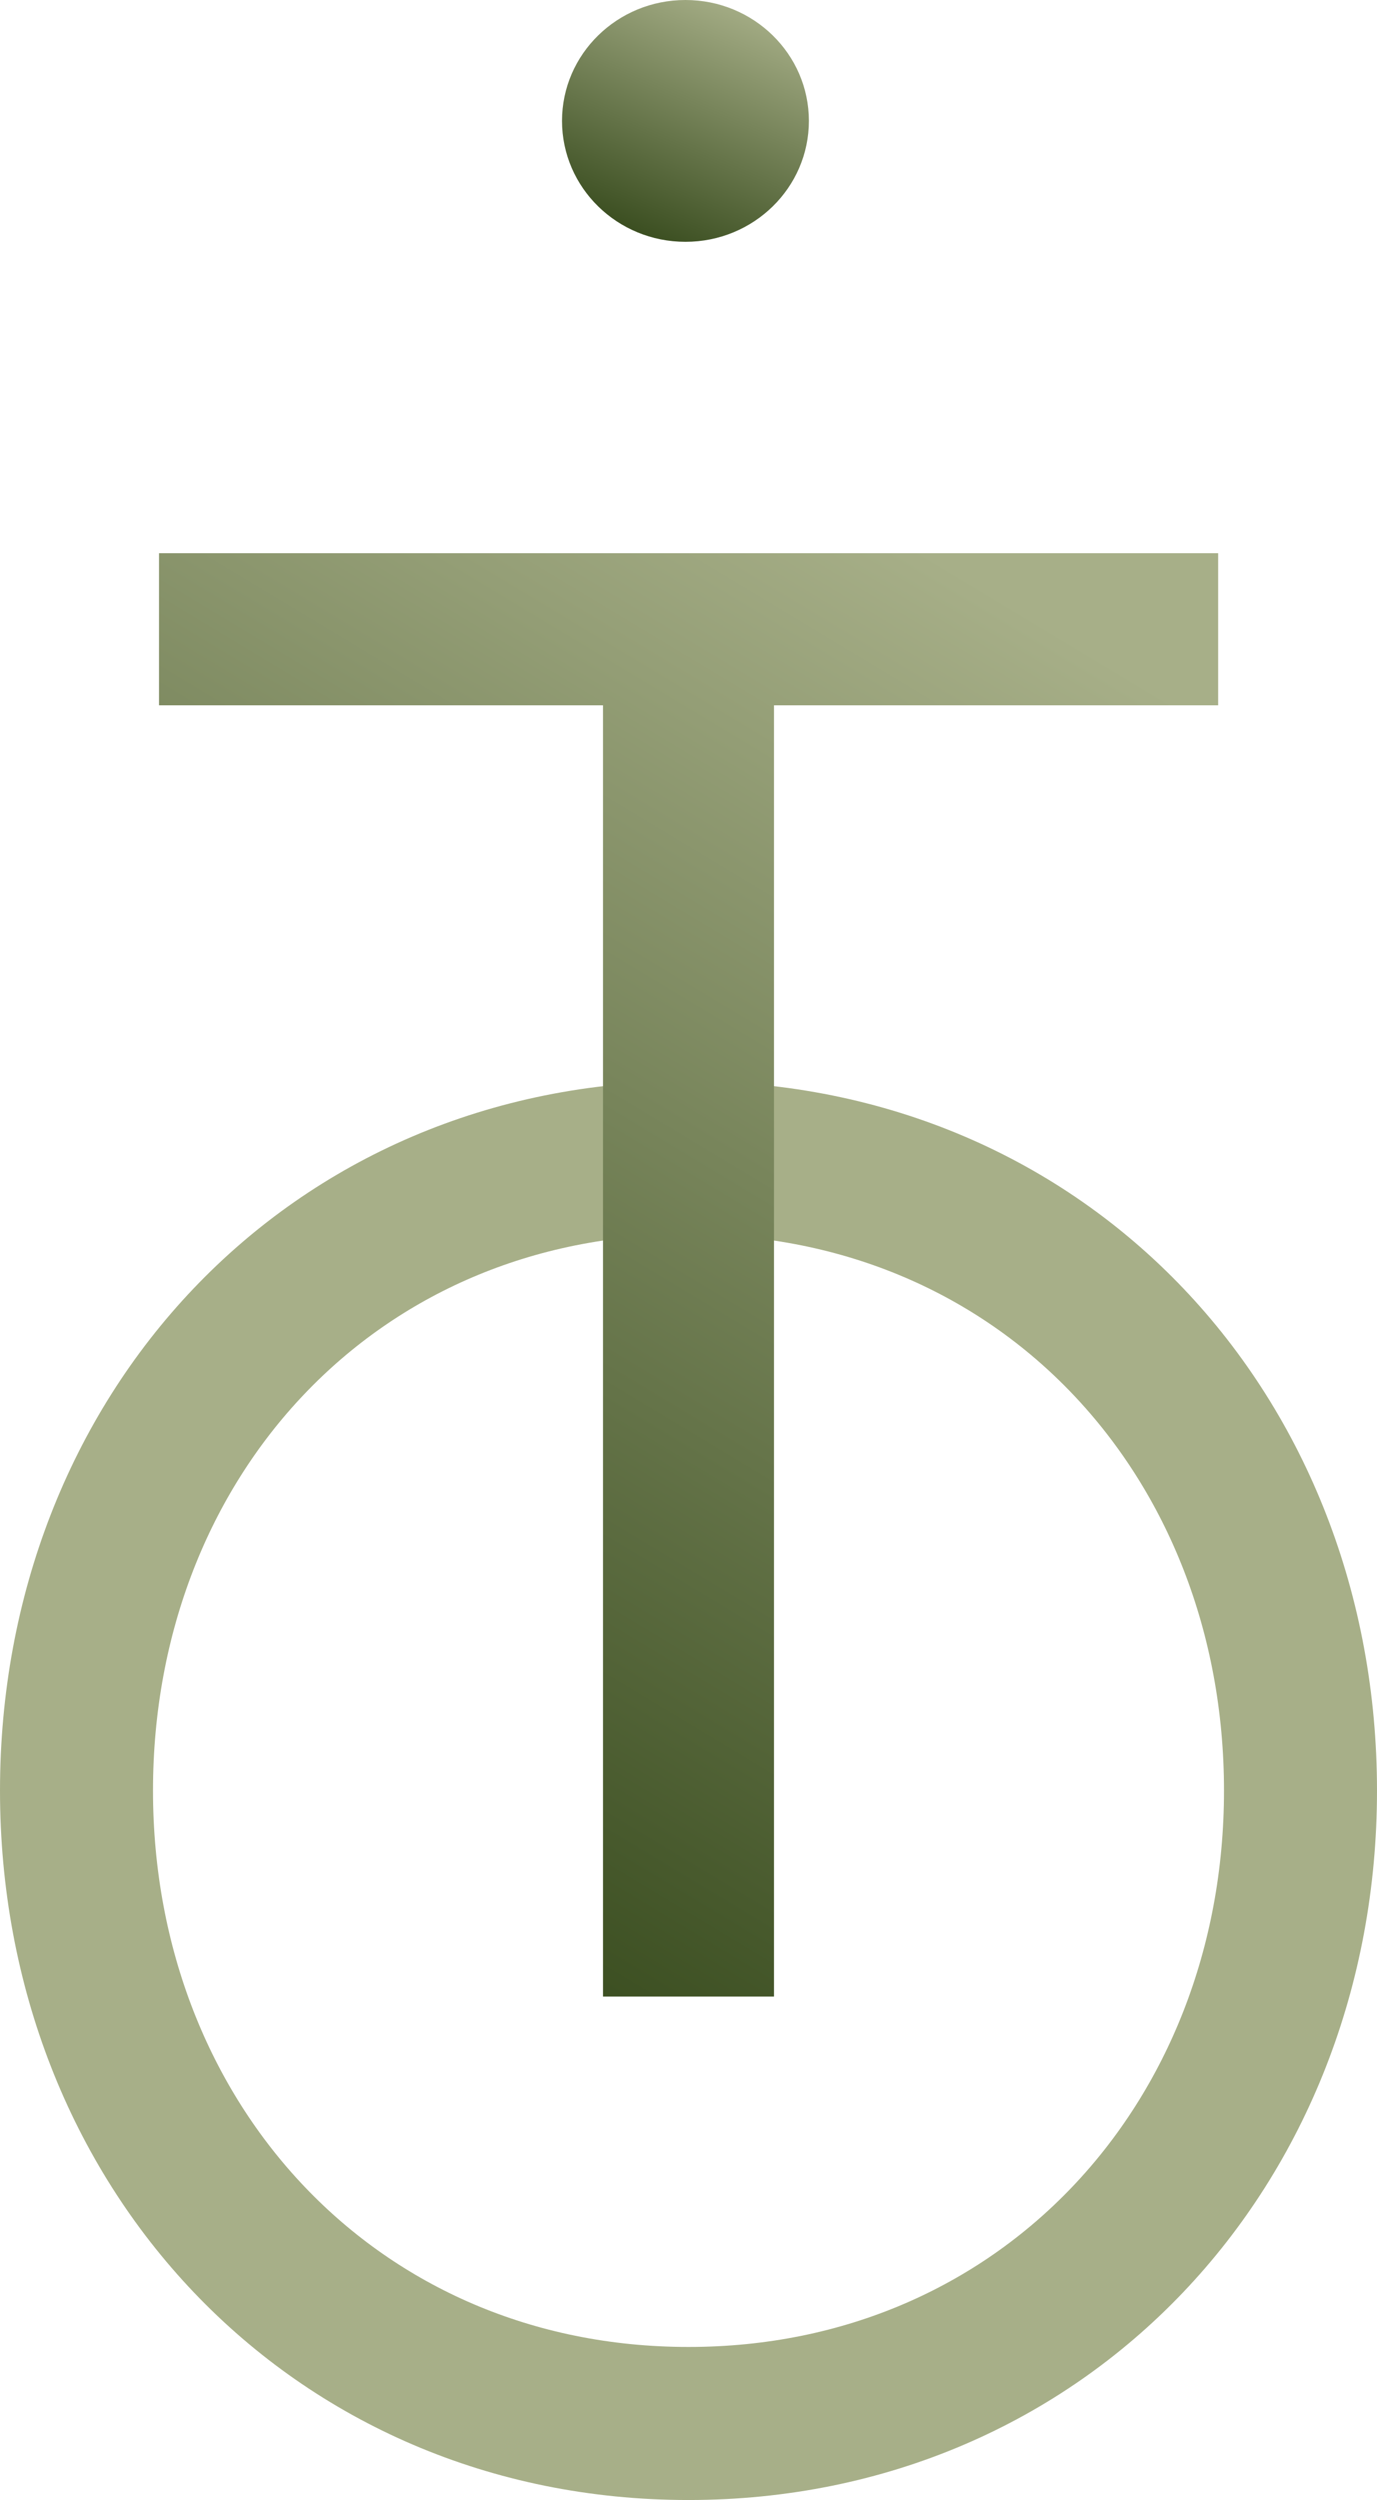
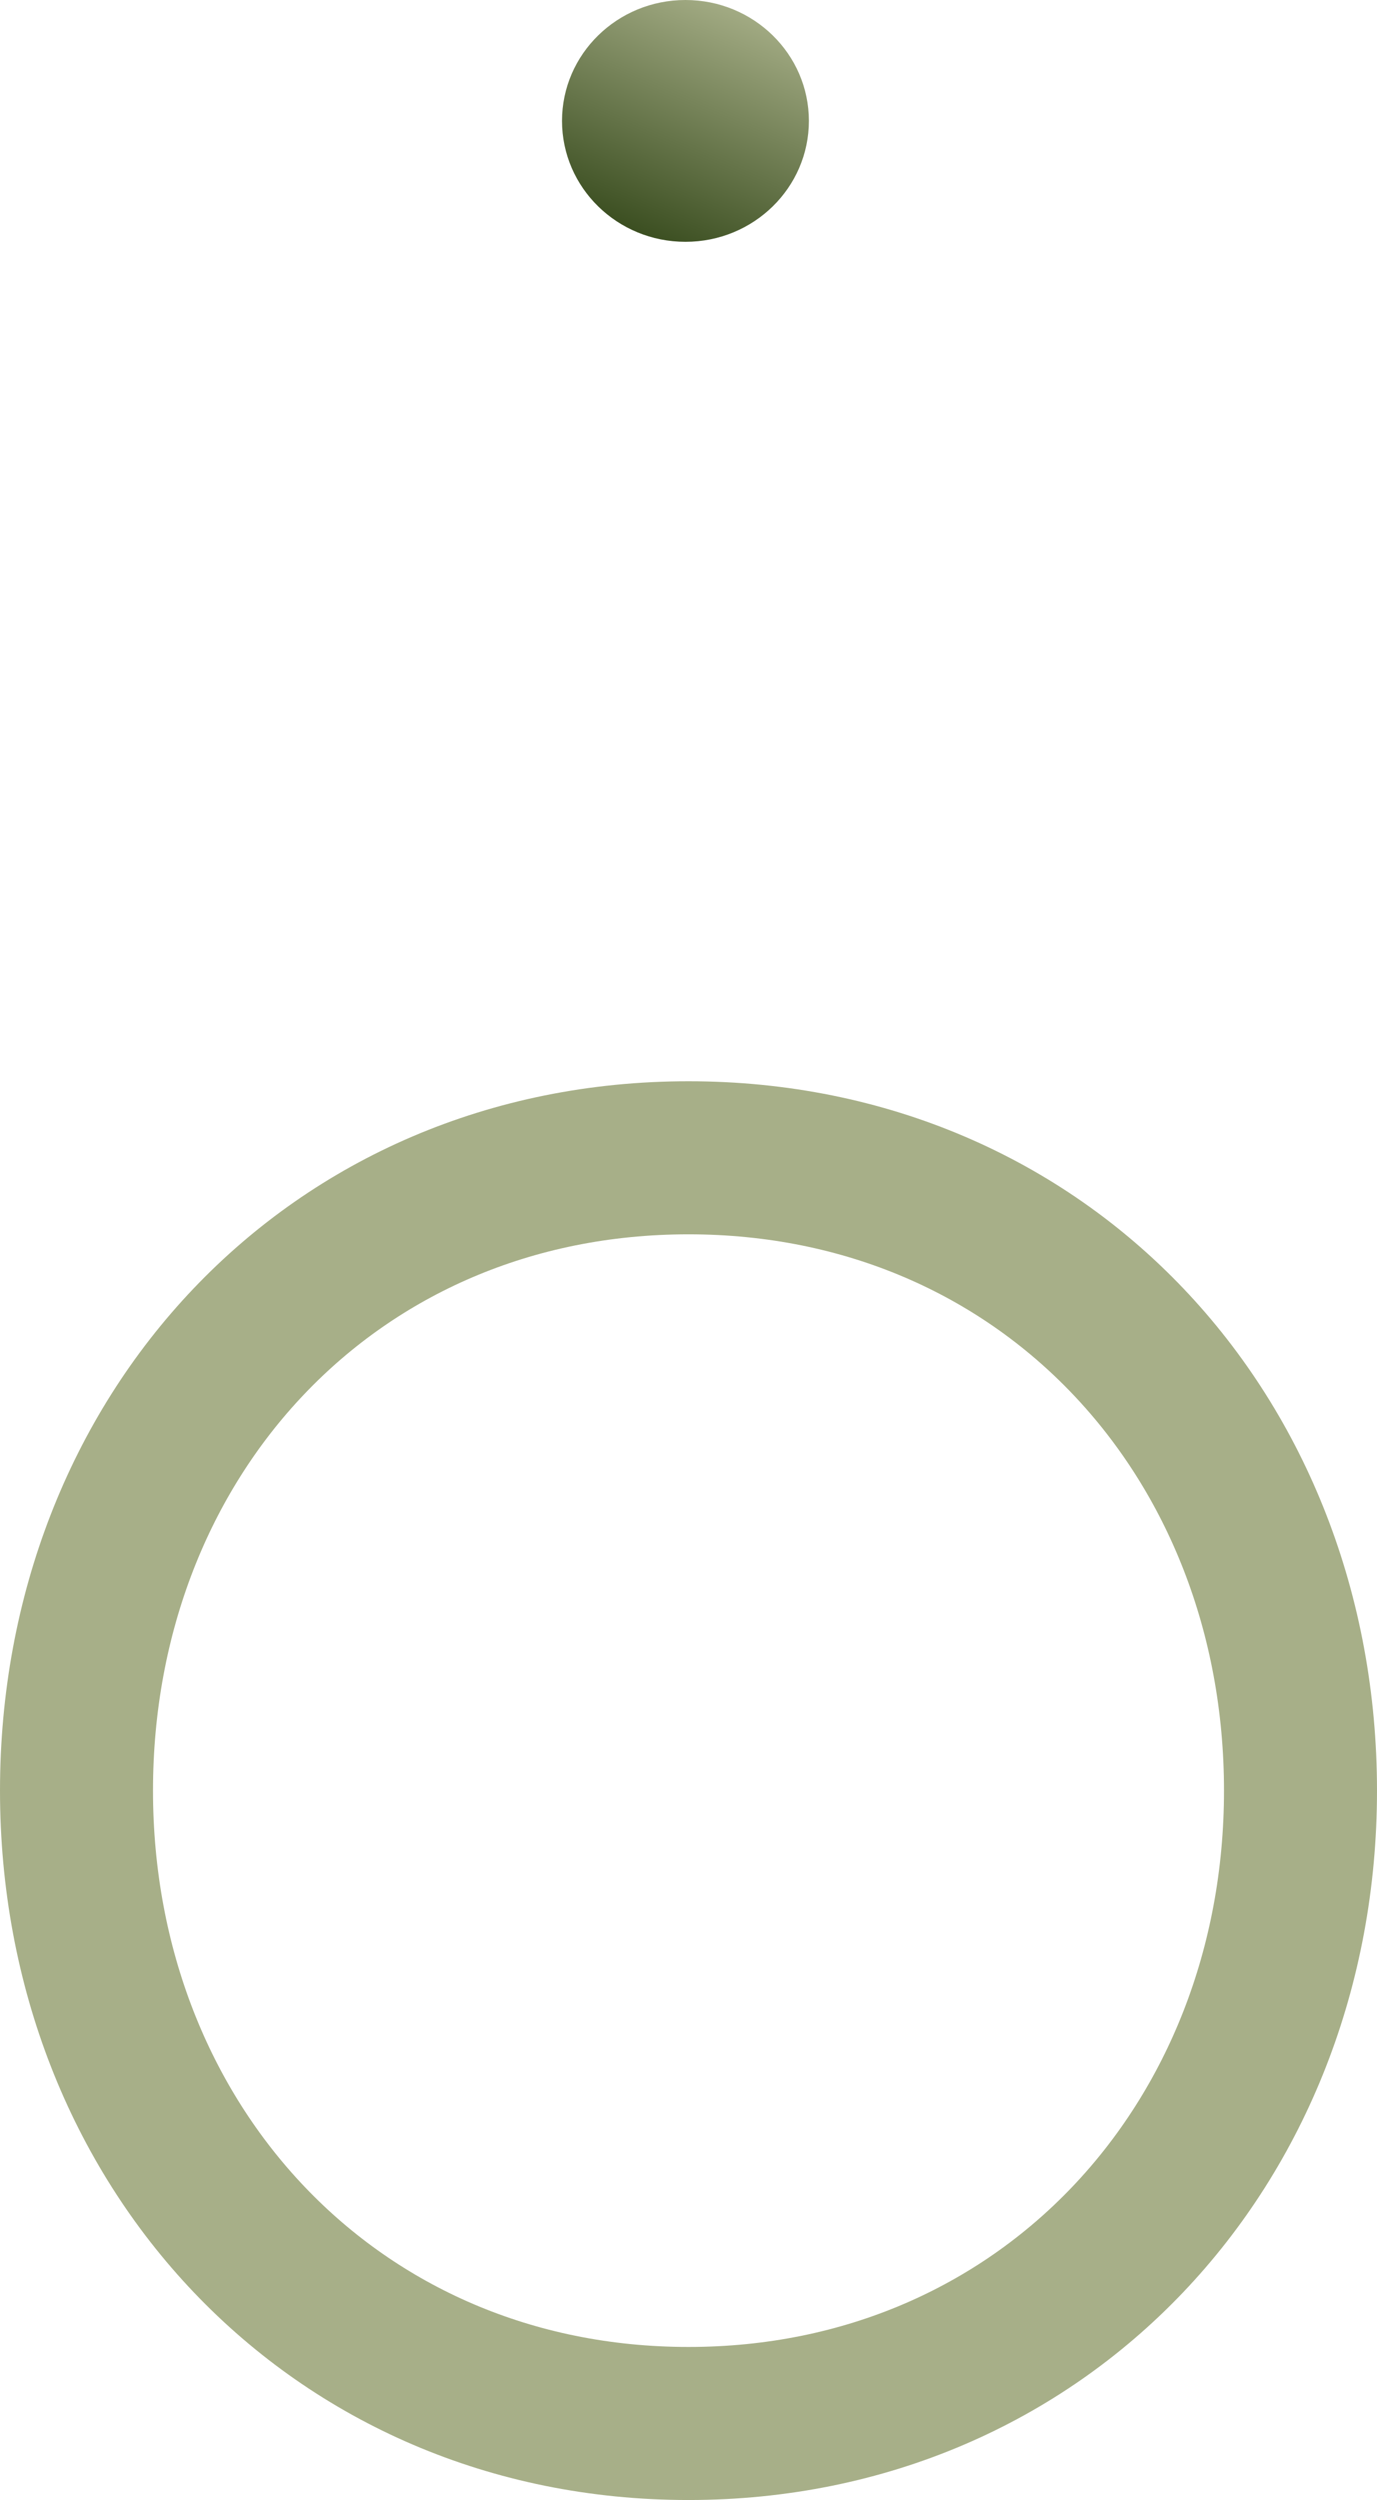
<svg xmlns="http://www.w3.org/2000/svg" width="54" height="98" viewBox="0 0 54 98" fill="none">
  <path d="M27 45.385C40.984 45.385 51 56.318 51 70.192C51 84.06 40.917 95 27 95C13.083 95 3 84.066 3 70.192C3 56.318 13.016 45.385 27 45.385Z" stroke="#A7AF88" stroke-width="6" />
-   <path d="M47.764 27.648H30.353V78.265H23.647V27.648H6.236V21.685H47.771V27.648H47.764Z" fill="url(#paint0_linear_66_50)" />
  <path d="M26.881 9.479C29.554 9.479 31.721 7.357 31.721 4.739C31.721 2.122 29.554 0 26.881 0C24.208 0 22.04 2.122 22.04 4.739C22.04 7.357 24.208 9.479 26.881 9.479Z" fill="url(#paint1_linear_66_50)" />
  <defs>
    <linearGradient id="paint0_linear_66_50" x1="16.235" y1="78.265" x2="46.635" y2="27.791" gradientUnits="userSpaceOnUse">
      <stop stop-color="#35491B" />
      <stop offset="1" stop-color="#A7AF88" />
    </linearGradient>
    <linearGradient id="paint1_linear_66_50" x1="24.371" y1="9.479" x2="28.572" y2="-0.226" gradientUnits="userSpaceOnUse">
      <stop stop-color="#35491B" />
      <stop offset="1" stop-color="#A7AF88" />
    </linearGradient>
  </defs>
</svg>